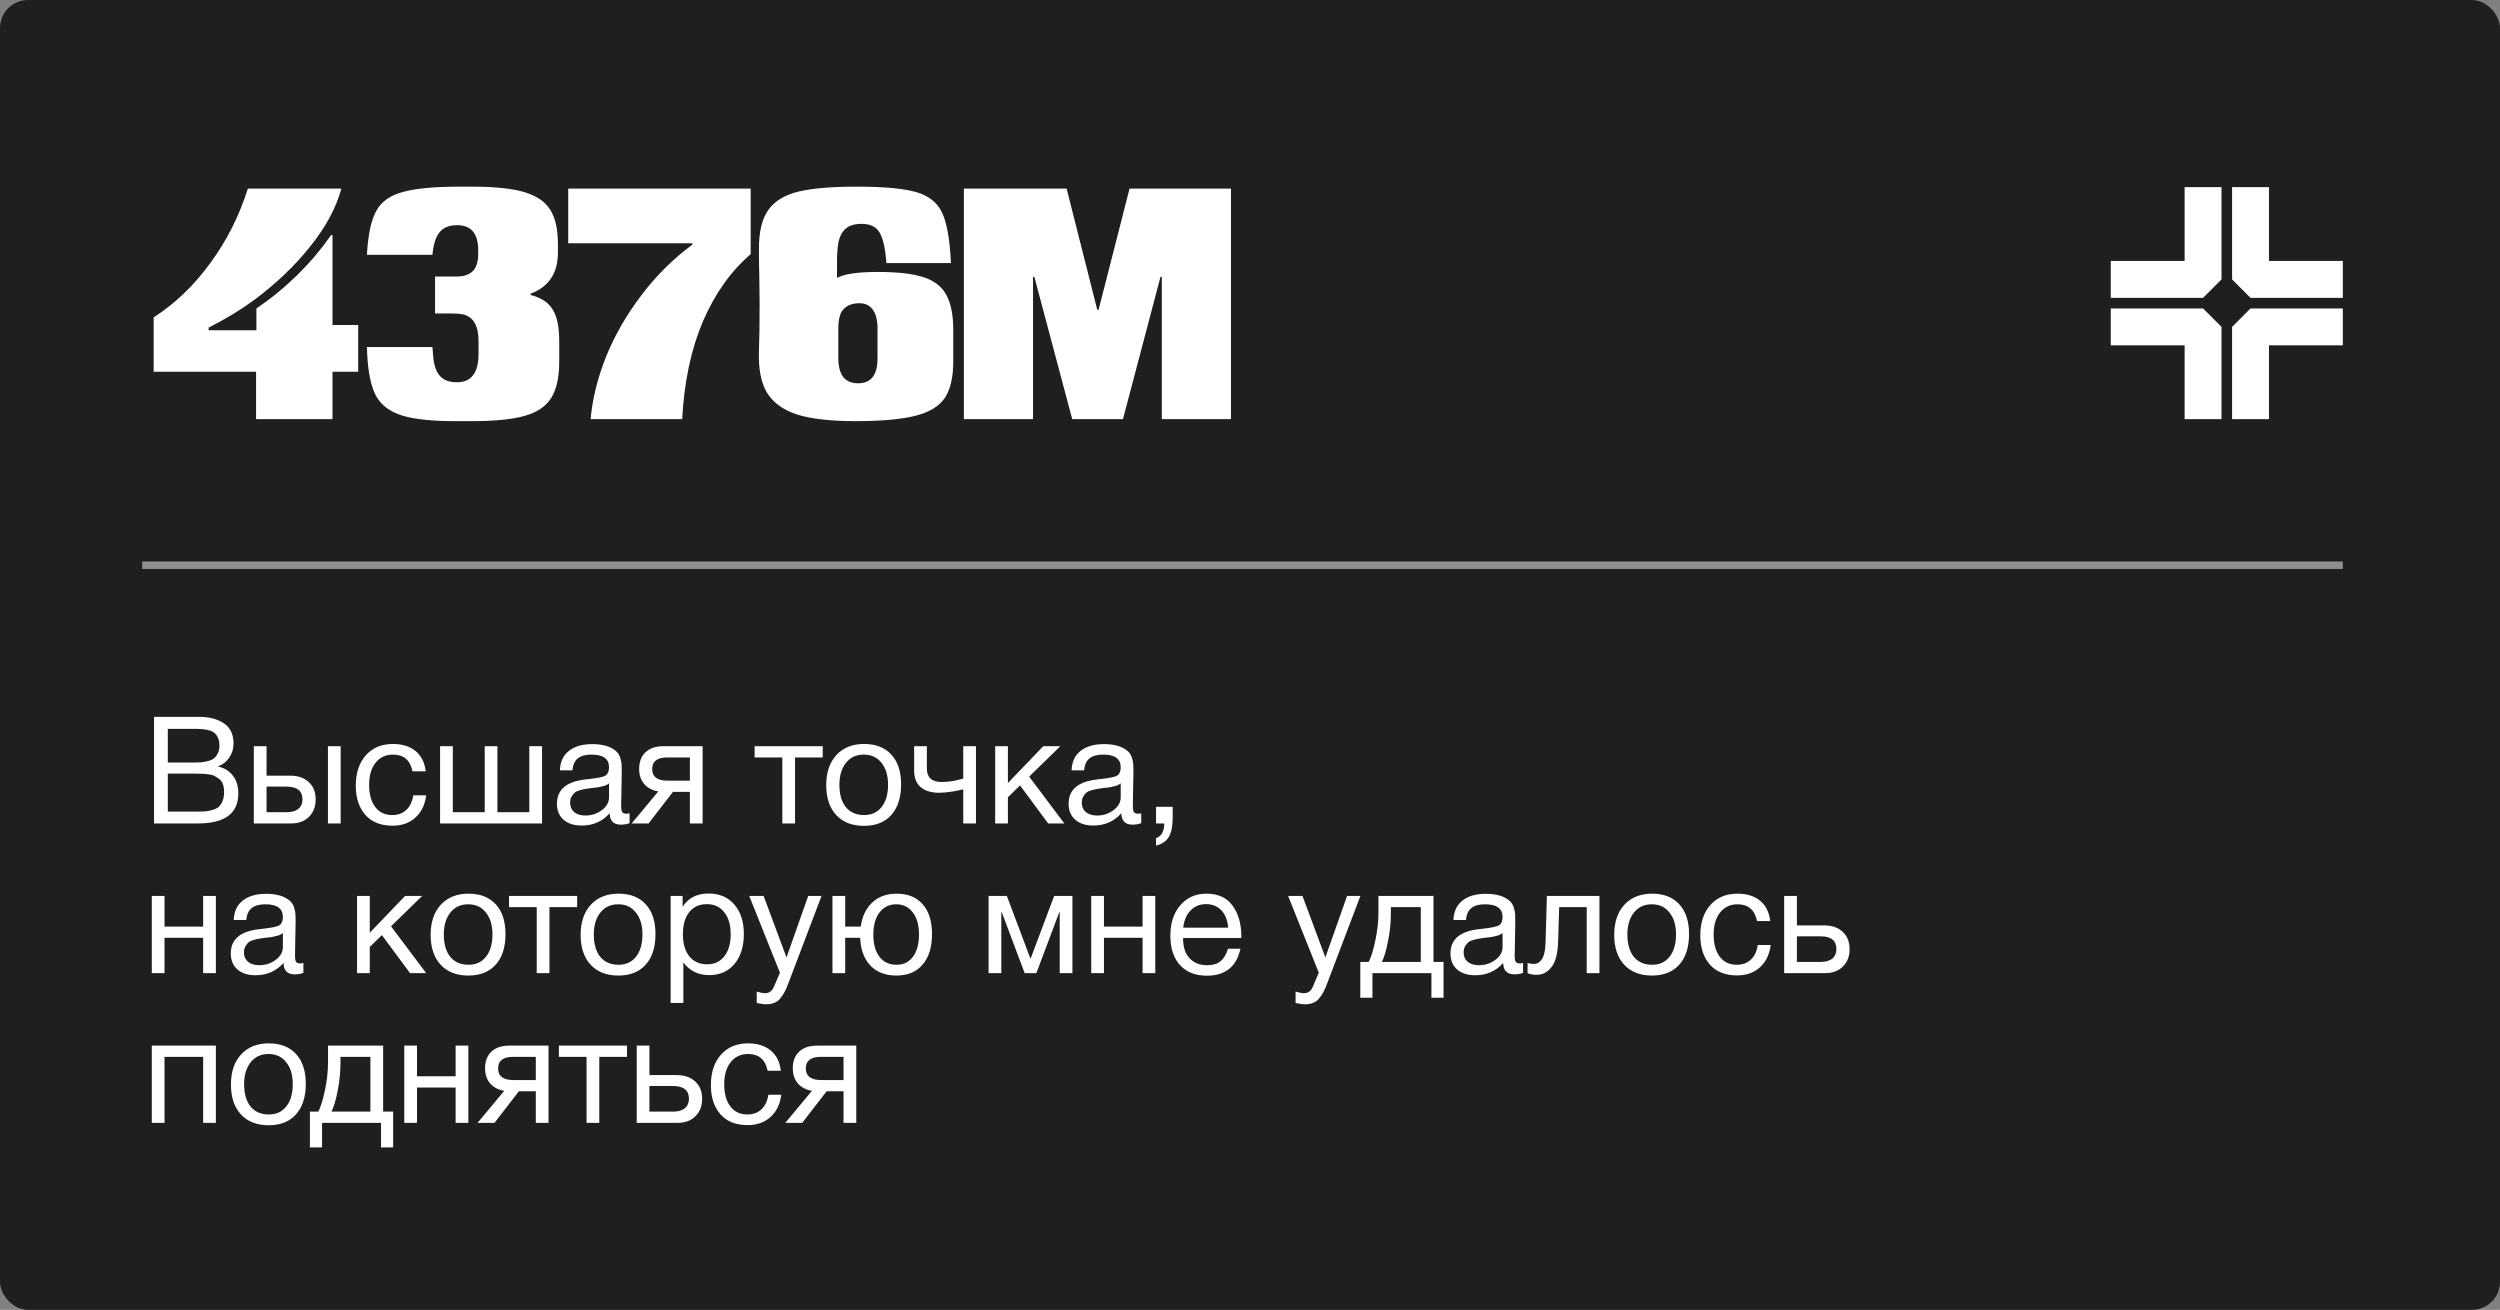
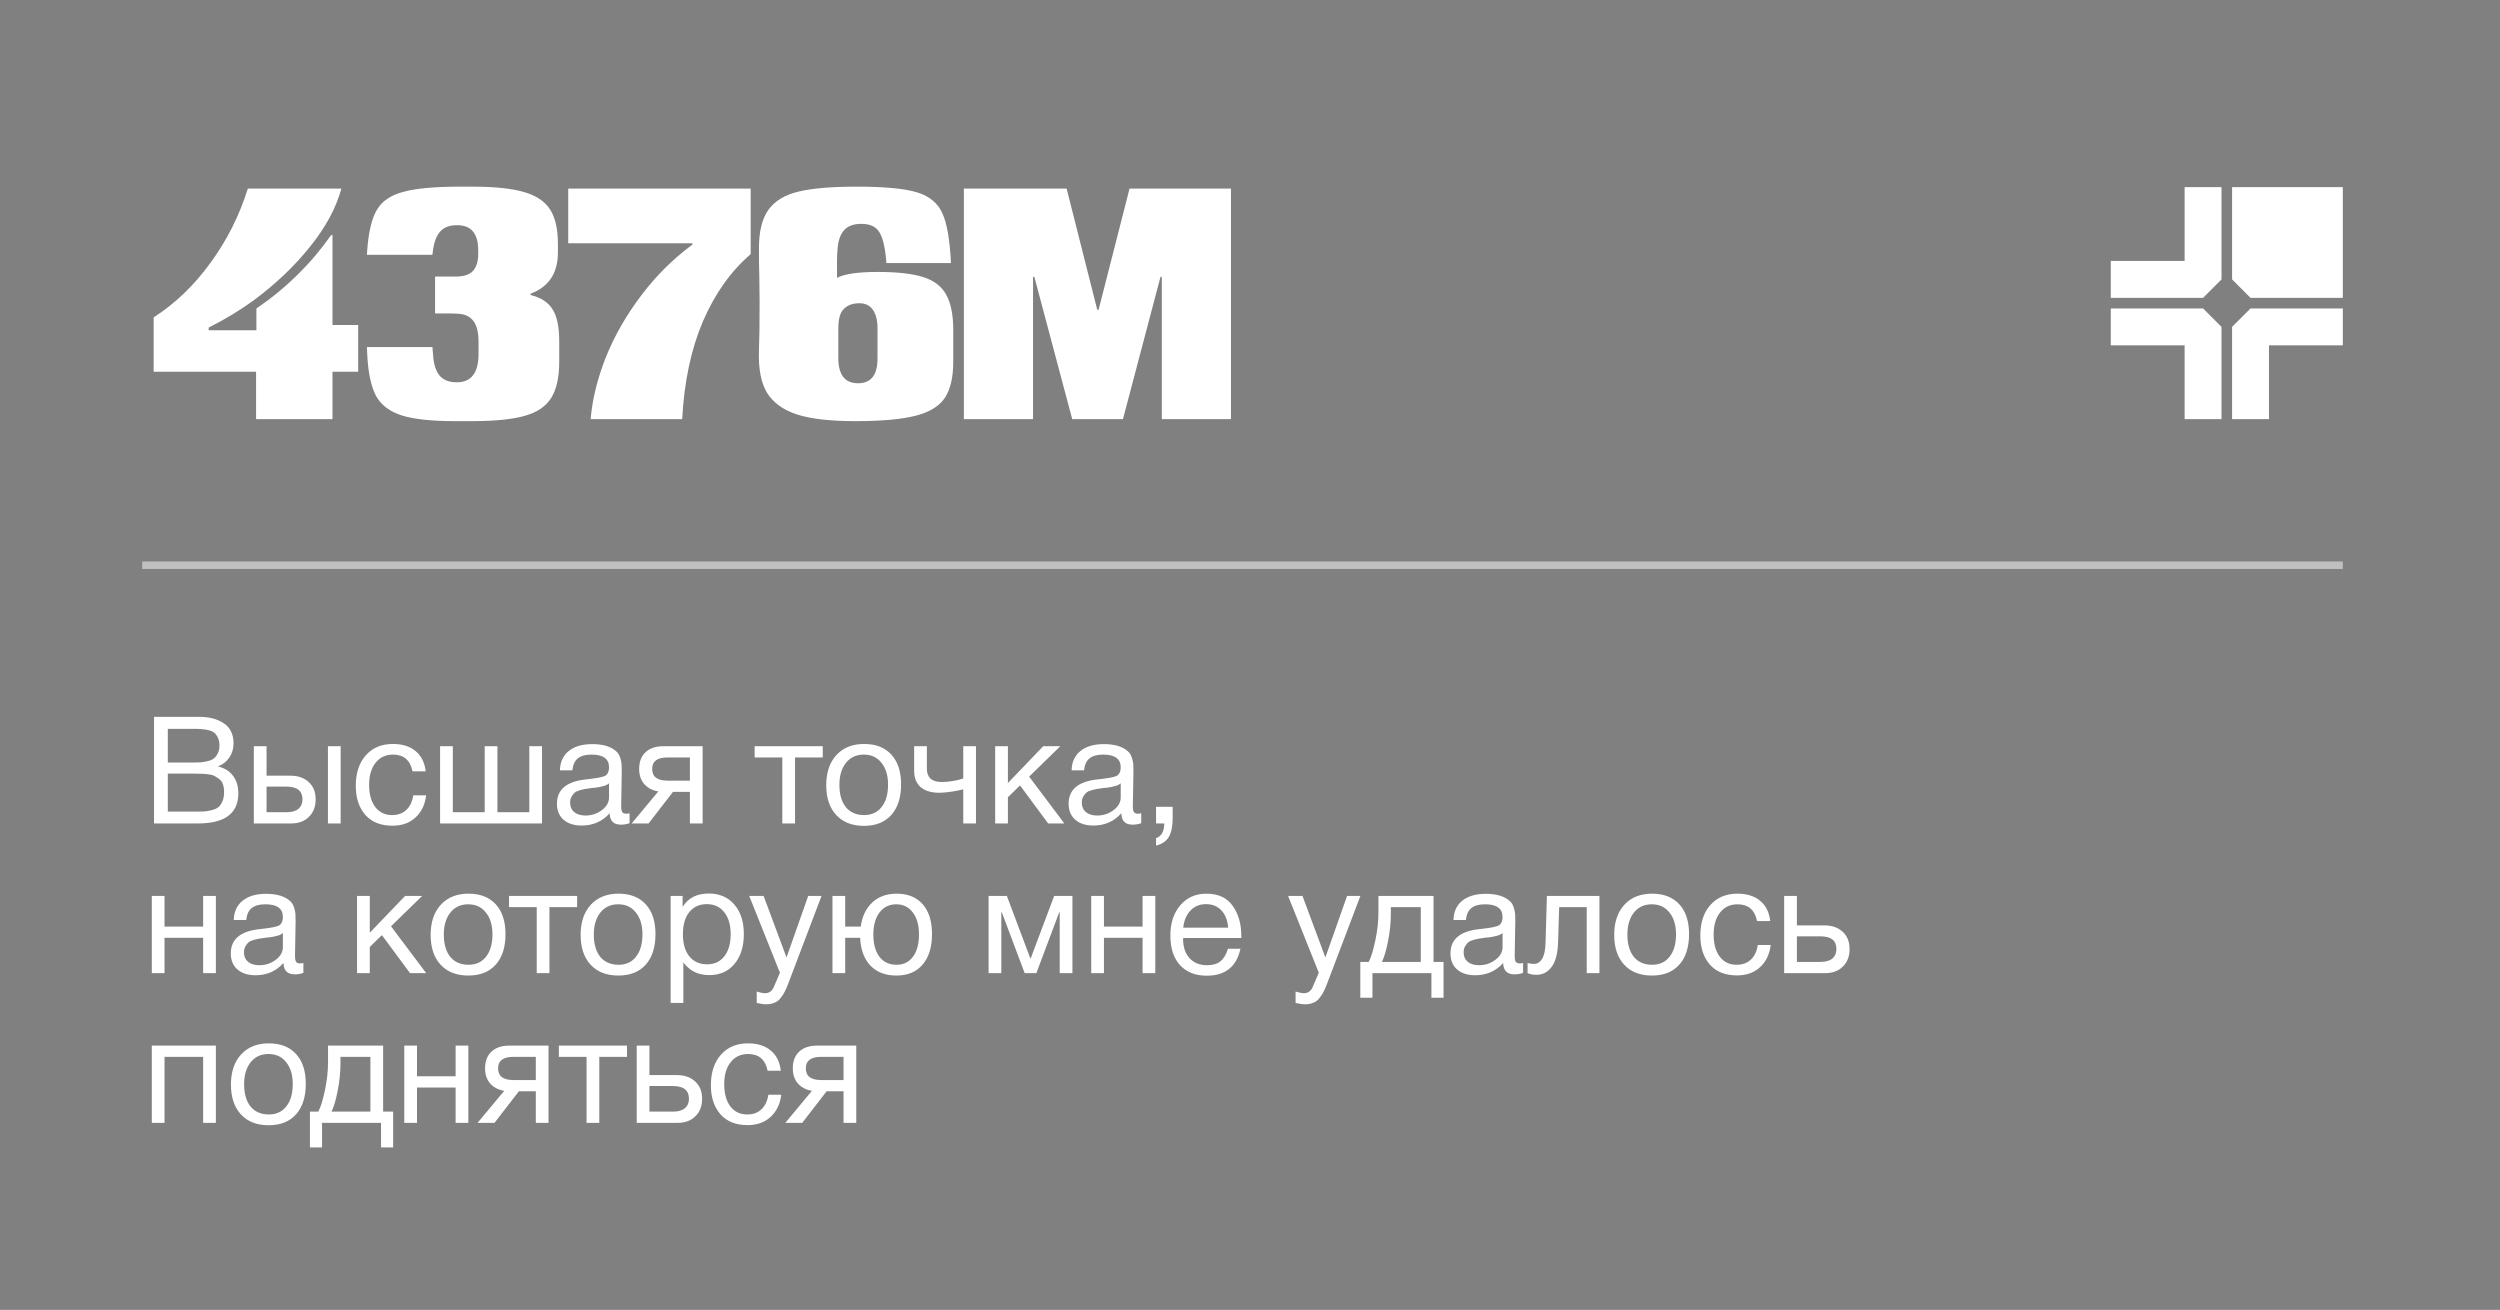
<svg xmlns="http://www.w3.org/2000/svg" viewBox="0 0 334 175" fill="none">
  <rect x="0" y="0" width="334" height="175" fill="#808080" stroke="none" />
-   <rect width="334" height="175" rx="3.75" fill="#1F1F1F" />
  <path d="M20.58 95.773H26.66C27.967 95.773 29.047 96.06 29.9 96.633C30.767 97.207 31.2 98.107 31.2 99.334C31.2 100.04 31.007 100.674 30.62 101.234C30.247 101.78 29.74 102.167 29.1 102.394C29.98 102.594 30.653 103.007 31.12 103.633C31.6 104.26 31.84 105.047 31.84 105.993C31.84 108.674 30.04 110.013 26.44 110.013H20.58V95.773ZM22.42 97.374V101.874H25.8C26.187 101.874 26.513 101.867 26.78 101.853C27.06 101.827 27.373 101.773 27.72 101.694C28.067 101.614 28.34 101.5 28.54 101.353C28.753 101.194 28.933 100.967 29.08 100.674C29.24 100.38 29.32 100.027 29.32 99.614C29.32 99.2 29.253 98.853 29.12 98.573C28.987 98.28 28.827 98.06 28.64 97.913C28.453 97.754 28.193 97.633 27.86 97.553C27.54 97.474 27.247 97.427 26.98 97.413C26.727 97.387 26.393 97.374 25.98 97.374H22.42ZM22.42 103.353V108.433H26.18C26.647 108.433 27.027 108.427 27.32 108.413C27.613 108.387 27.94 108.327 28.3 108.234C28.673 108.14 28.967 108.007 29.18 107.834C29.393 107.647 29.573 107.387 29.72 107.053C29.867 106.707 29.94 106.293 29.94 105.814C29.94 105.413 29.887 105.067 29.78 104.773C29.687 104.48 29.52 104.247 29.28 104.073C29.053 103.9 28.833 103.76 28.62 103.653C28.42 103.547 28.127 103.474 27.74 103.433C27.353 103.394 27.053 103.374 26.84 103.374C26.627 103.36 26.3 103.353 25.86 103.353H22.42ZM43.812 99.694H45.511V110.013H43.812V99.694ZM41.252 104.493C41.865 105.053 42.172 105.82 42.172 106.793C42.172 107.767 41.871 108.547 41.272 109.133C40.685 109.72 39.892 110.013 38.892 110.013H33.911V99.694H35.611V103.633H38.812C39.825 103.633 40.638 103.92 41.252 104.493ZM38.272 105.094H35.611V108.513H38.272C38.965 108.513 39.492 108.367 39.852 108.073C40.225 107.767 40.411 107.34 40.411 106.793C40.411 105.66 39.698 105.094 38.272 105.094ZM56.934 106.254C56.787 107.493 56.313 108.48 55.514 109.213C54.727 109.947 53.7 110.314 52.434 110.314C50.873 110.314 49.667 109.834 48.813 108.874C47.96 107.9 47.533 106.607 47.533 104.993C47.533 103.273 47.98 101.913 48.873 100.913C49.767 99.9 50.974 99.394 52.493 99.394C53.76 99.394 54.773 99.713 55.533 100.353C56.294 100.98 56.74 101.88 56.873 103.053H55.114C54.807 101.56 53.94 100.814 52.514 100.814C51.527 100.814 50.747 101.18 50.173 101.913C49.6 102.633 49.313 103.614 49.313 104.853C49.313 106.107 49.587 107.094 50.133 107.814C50.68 108.534 51.434 108.894 52.394 108.894C53.167 108.894 53.794 108.667 54.273 108.213C54.767 107.76 55.08 107.107 55.214 106.254H56.934ZM58.796 110.013V99.694H60.496V108.513H64.756V99.694H66.456V108.513H70.716V99.694H72.416V110.013H58.796ZM84.108 108.653V109.974C83.761 110.107 83.374 110.174 82.948 110.174C81.974 110.174 81.474 109.667 81.448 108.653C80.474 109.747 79.228 110.293 77.707 110.293C76.694 110.293 75.888 110.034 75.287 109.513C74.701 108.993 74.407 108.28 74.407 107.374C74.407 105.534 75.627 104.46 78.067 104.153C78.228 104.127 78.461 104.1 78.767 104.073C79.927 103.94 80.641 103.787 80.907 103.614C81.214 103.4 81.368 103.034 81.368 102.513C81.368 101.38 80.588 100.814 79.028 100.814C78.228 100.814 77.621 100.98 77.207 101.314C76.794 101.633 76.547 102.167 76.468 102.913H74.808C74.834 101.807 75.228 100.947 75.987 100.334C76.748 99.72 77.794 99.413 79.127 99.413C80.581 99.413 81.661 99.747 82.368 100.413C82.594 100.627 82.761 100.907 82.868 101.254C82.974 101.6 83.034 101.887 83.047 102.114C83.061 102.327 83.067 102.653 83.067 103.094C83.067 103.6 83.054 104.367 83.028 105.394C83.001 106.42 82.987 107.187 82.987 107.694C82.987 108.067 83.034 108.334 83.127 108.493C83.234 108.64 83.421 108.713 83.688 108.713C83.794 108.713 83.934 108.694 84.108 108.653ZM81.368 104.653C81.248 104.747 81.121 104.827 80.987 104.894C80.854 104.96 80.681 105.013 80.468 105.053C80.267 105.094 80.127 105.127 80.047 105.153C79.981 105.167 79.808 105.194 79.528 105.234C79.248 105.26 79.101 105.273 79.088 105.273C78.674 105.327 78.401 105.367 78.267 105.394C78.147 105.407 77.907 105.46 77.547 105.553C77.201 105.647 76.954 105.754 76.808 105.874C76.661 105.993 76.514 106.174 76.368 106.413C76.234 106.64 76.168 106.913 76.168 107.234C76.168 107.767 76.347 108.187 76.707 108.493C77.081 108.8 77.588 108.954 78.228 108.954C79.041 108.954 79.767 108.713 80.407 108.234C81.047 107.754 81.368 107.187 81.368 106.534V104.653ZM93.87 110.013H92.17V105.793H89.91L86.65 110.013H84.39L87.95 105.734C87.19 105.614 86.57 105.293 86.09 104.773C85.623 104.24 85.39 103.56 85.39 102.734C85.39 101.773 85.676 101.027 86.25 100.493C86.823 99.96 87.616 99.694 88.63 99.694H93.87V110.013ZM92.17 101.194H89.17C87.81 101.194 87.13 101.707 87.13 102.734C87.13 103.773 87.81 104.293 89.17 104.293H92.17V101.194ZM109.918 101.194H106.218V110.013H104.518V101.194H100.818V99.694H109.918V101.194ZM111.745 100.874C112.651 99.887 113.885 99.394 115.445 99.394C117.004 99.394 118.218 99.867 119.085 100.814C119.951 101.76 120.385 103.087 120.385 104.793C120.385 106.54 119.951 107.9 119.085 108.874C118.218 109.847 116.998 110.334 115.424 110.334C113.851 110.334 112.618 109.853 111.725 108.894C110.831 107.933 110.385 106.6 110.385 104.894C110.385 103.2 110.838 101.86 111.745 100.874ZM117.764 101.913C117.191 101.18 116.404 100.814 115.404 100.814C114.404 100.814 113.611 101.18 113.025 101.913C112.438 102.647 112.144 103.627 112.144 104.853C112.144 106.12 112.431 107.114 113.004 107.834C113.591 108.54 114.404 108.894 115.445 108.894C116.445 108.894 117.225 108.534 117.784 107.814C118.358 107.094 118.644 106.1 118.644 104.834C118.644 103.607 118.351 102.633 117.764 101.913ZM130.389 110.013H128.689V105.454C128.409 105.534 127.915 105.633 127.209 105.754C126.516 105.86 125.942 105.913 125.489 105.913C124.436 105.913 123.609 105.667 123.009 105.174C122.422 104.667 122.129 103.927 122.129 102.954V99.694H123.829V102.674C123.829 103.874 124.489 104.474 125.809 104.474C126.755 104.474 127.716 104.32 128.689 104.013V99.694H130.389V110.013ZM142.196 110.013H140.036L136.276 104.933L134.656 106.513V110.013H132.956V99.694H134.656V104.614L139.376 99.694H141.656L137.496 103.754L142.196 110.013ZM152.467 108.653V109.974C152.12 110.107 151.733 110.174 151.307 110.174C150.333 110.174 149.833 109.667 149.807 108.653C148.833 109.747 147.587 110.293 146.067 110.293C145.054 110.293 144.247 110.034 143.647 109.513C143.06 108.993 142.767 108.28 142.767 107.374C142.767 105.534 143.987 104.46 146.427 104.153C146.587 104.127 146.82 104.1 147.127 104.073C148.287 103.94 149 103.787 149.267 103.614C149.573 103.4 149.727 103.034 149.727 102.513C149.727 101.38 148.947 100.814 147.387 100.814C146.587 100.814 145.98 100.98 145.567 101.314C145.154 101.633 144.907 102.167 144.827 102.913H143.167C143.194 101.807 143.587 100.947 144.347 100.334C145.107 99.72 146.154 99.413 147.487 99.413C148.94 99.413 150.02 99.747 150.727 100.413C150.953 100.627 151.12 100.907 151.227 101.254C151.333 101.6 151.393 101.887 151.407 102.114C151.42 102.327 151.427 102.653 151.427 103.094C151.427 103.6 151.413 104.367 151.387 105.394C151.36 106.42 151.347 107.187 151.347 107.694C151.347 108.067 151.393 108.334 151.487 108.493C151.594 108.64 151.78 108.713 152.047 108.713C152.154 108.713 152.293 108.694 152.467 108.653ZM149.727 104.653C149.607 104.747 149.48 104.827 149.347 104.894C149.214 104.96 149.04 105.013 148.827 105.053C148.627 105.094 148.487 105.127 148.407 105.153C148.34 105.167 148.167 105.194 147.887 105.234C147.607 105.26 147.46 105.273 147.447 105.273C147.034 105.327 146.76 105.367 146.627 105.394C146.507 105.407 146.267 105.46 145.907 105.553C145.56 105.647 145.314 105.754 145.167 105.874C145.02 105.993 144.874 106.174 144.727 106.413C144.594 106.64 144.527 106.913 144.527 107.234C144.527 107.767 144.707 108.187 145.067 108.493C145.44 108.8 145.947 108.954 146.587 108.954C147.4 108.954 148.127 108.713 148.767 108.234C149.407 107.754 149.727 107.187 149.727 106.534V104.653ZM156.669 107.793V109.153C156.669 109.66 156.643 110.087 156.589 110.433C156.549 110.793 156.456 111.153 156.309 111.513C156.162 111.874 155.936 112.174 155.629 112.413C155.322 112.667 154.929 112.853 154.449 112.974V111.974C155.169 111.734 155.536 111.08 155.549 110.013H154.449V107.793H156.669ZM21.98 130.013H20.28V119.694H21.98V123.793H27.14V119.694H28.84V130.013H27.14V125.293H21.98V130.013ZM40.533 128.654V129.974C40.187 130.107 39.8 130.173 39.373 130.173C38.4 130.173 37.9 129.667 37.873 128.654C36.9 129.747 35.653 130.293 34.133 130.293C33.12 130.293 32.313 130.034 31.713 129.513C31.127 128.994 30.833 128.28 30.833 127.374C30.833 125.534 32.053 124.46 34.493 124.153C34.653 124.127 34.886 124.1 35.193 124.073C36.353 123.94 37.066 123.787 37.333 123.614C37.64 123.4 37.793 123.034 37.793 122.513C37.793 121.38 37.013 120.814 35.453 120.814C34.653 120.814 34.047 120.98 33.633 121.314C33.22 121.633 32.973 122.167 32.893 122.913H31.233C31.26 121.807 31.653 120.947 32.413 120.334C33.173 119.72 34.22 119.413 35.553 119.413C37.007 119.413 38.087 119.747 38.793 120.413C39.02 120.627 39.187 120.907 39.293 121.254C39.4 121.6 39.46 121.887 39.473 122.114C39.486 122.327 39.493 122.653 39.493 123.094C39.493 123.6 39.48 124.367 39.453 125.394C39.426 126.42 39.413 127.187 39.413 127.694C39.413 128.067 39.46 128.333 39.553 128.494C39.66 128.64 39.846 128.714 40.113 128.714C40.22 128.714 40.36 128.694 40.533 128.654ZM37.793 124.653C37.673 124.747 37.547 124.827 37.413 124.894C37.28 124.96 37.106 125.013 36.893 125.053C36.693 125.094 36.553 125.127 36.473 125.153C36.407 125.167 36.233 125.194 35.953 125.234C35.673 125.26 35.526 125.273 35.513 125.273C35.1 125.327 34.827 125.367 34.693 125.394C34.573 125.407 34.333 125.46 33.973 125.553C33.627 125.647 33.38 125.754 33.233 125.874C33.087 125.993 32.94 126.174 32.793 126.413C32.66 126.64 32.593 126.913 32.593 127.234C32.593 127.767 32.773 128.187 33.133 128.494C33.507 128.8 34.013 128.953 34.653 128.953C35.467 128.953 36.193 128.714 36.833 128.233C37.473 127.754 37.793 127.187 37.793 126.534V124.653ZM56.942 130.013H54.782L51.022 124.933L49.402 126.513V130.013H47.702V119.694H49.402V124.614L54.122 119.694H56.402L52.242 123.754L56.942 130.013ZM58.893 120.874C59.8 119.887 61.033 119.394 62.593 119.394C64.153 119.394 65.366 119.867 66.233 120.814C67.1 121.76 67.533 123.087 67.533 124.793C67.533 126.54 67.1 127.9 66.233 128.874C65.366 129.847 64.146 130.333 62.573 130.333C61 130.333 59.766 129.853 58.873 128.893C57.98 127.933 57.533 126.6 57.533 124.894C57.533 123.2 57.986 121.86 58.893 120.874ZM64.913 121.913C64.34 121.18 63.553 120.814 62.553 120.814C61.553 120.814 60.76 121.18 60.173 121.913C59.586 122.647 59.293 123.627 59.293 124.853C59.293 126.12 59.58 127.114 60.153 127.834C60.74 128.54 61.553 128.893 62.593 128.893C63.593 128.893 64.373 128.534 64.933 127.814C65.506 127.094 65.793 126.1 65.793 124.834C65.793 123.607 65.5 122.633 64.913 121.913ZM77.106 121.194H73.406V130.013H71.706V121.194H68.006V119.694H77.106V121.194ZM78.932 120.874C79.839 119.887 81.072 119.394 82.632 119.394C84.192 119.394 85.405 119.867 86.272 120.814C87.139 121.76 87.572 123.087 87.572 124.793C87.572 126.54 87.139 127.9 86.272 128.874C85.405 129.847 84.185 130.333 82.612 130.333C81.039 130.333 79.805 129.853 78.912 128.893C78.019 127.933 77.572 126.6 77.572 124.894C77.572 123.2 78.025 121.86 78.932 120.874ZM84.952 121.913C84.379 121.18 83.592 120.814 82.592 120.814C81.592 120.814 80.799 121.18 80.212 121.913C79.625 122.647 79.332 123.627 79.332 124.853C79.332 126.12 79.619 127.114 80.192 127.834C80.779 128.54 81.592 128.893 82.632 128.893C83.632 128.893 84.412 128.534 84.972 127.814C85.545 127.094 85.832 126.1 85.832 124.834C85.832 123.607 85.539 122.633 84.952 121.913ZM91.197 119.694V121.153C91.943 119.967 93.103 119.374 94.677 119.374C96.117 119.374 97.257 119.86 98.097 120.834C98.95 121.807 99.376 123.127 99.376 124.793C99.376 126.46 98.957 127.793 98.117 128.793C97.29 129.78 96.17 130.274 94.757 130.274C93.276 130.274 92.123 129.707 91.296 128.573V133.994H89.597V119.694H91.197ZM94.416 120.793C93.43 120.793 92.65 121.153 92.076 121.874C91.516 122.58 91.237 123.56 91.237 124.814C91.237 126.067 91.523 127.053 92.097 127.773C92.683 128.48 93.477 128.833 94.477 128.833C95.45 128.833 96.216 128.474 96.776 127.754C97.337 127.034 97.617 126.053 97.617 124.814C97.617 123.56 97.33 122.58 96.757 121.874C96.197 121.153 95.416 120.793 94.416 120.793ZM109.757 119.694L105.338 131.333C105.164 131.8 105.011 132.16 104.877 132.413C104.757 132.68 104.578 132.967 104.338 133.274C104.111 133.594 103.831 133.82 103.498 133.953C103.177 134.1 102.797 134.173 102.358 134.173C102.024 134.173 101.604 134.113 101.097 133.994V132.474C101.591 132.62 101.957 132.694 102.198 132.694C102.757 132.694 103.157 132.407 103.397 131.833L104.198 129.953L100.097 119.694H102.017L105.078 127.913L107.978 119.694H109.757ZM119.778 119.394C121.284 119.394 122.451 119.867 123.278 120.814C124.104 121.76 124.517 123.087 124.517 124.793C124.517 126.54 124.097 127.9 123.257 128.874C122.431 129.847 121.264 130.333 119.757 130.333C118.304 130.333 117.151 129.893 116.297 129.013C115.444 128.12 114.984 126.88 114.918 125.293H112.918V130.013H111.218V119.694H112.918V123.793H114.998C115.184 122.42 115.698 121.347 116.537 120.573C117.377 119.787 118.457 119.394 119.778 119.394ZM121.957 121.913C121.411 121.18 120.671 120.814 119.737 120.814C118.804 120.814 118.058 121.18 117.498 121.913C116.951 122.647 116.677 123.627 116.677 124.853C116.677 126.12 116.951 127.114 117.498 127.834C118.044 128.54 118.804 128.893 119.778 128.893C120.711 128.893 121.444 128.534 121.978 127.814C122.511 127.094 122.778 126.1 122.778 124.834C122.778 123.607 122.504 122.633 121.957 121.913ZM143.276 130.013H141.577V121.874H141.517L138.457 130.013H136.897L133.837 121.874H133.776V130.013H132.077V119.694H134.517L137.656 128.054H137.696L140.837 119.694H143.276V130.013ZM147.488 130.013H145.788V119.694H147.488V123.793H152.648V119.694H154.348V130.013H152.648V125.293H147.488V130.013ZM165.721 126.754C165.201 129.154 163.701 130.353 161.221 130.353C159.701 130.353 158.508 129.88 157.641 128.934C156.788 127.987 156.361 126.674 156.361 124.993C156.361 123.327 156.801 121.98 157.681 120.954C158.575 119.913 159.734 119.394 161.161 119.394C162.748 119.394 163.921 119.933 164.681 121.013C165.454 122.08 165.841 123.433 165.841 125.073V125.314H158.081L158.061 125.433C158.061 126.527 158.348 127.387 158.921 128.013C159.494 128.64 160.281 128.953 161.281 128.953C162.028 128.953 162.614 128.78 163.041 128.434C163.481 128.087 163.821 127.527 164.061 126.754H165.721ZM164.081 123.933C164.001 122.947 163.701 122.18 163.181 121.633C162.661 121.073 161.975 120.793 161.121 120.793C160.294 120.793 159.608 121.073 159.061 121.633C158.514 122.194 158.188 122.96 158.081 123.933H164.081ZM181.75 119.694L177.33 131.333C177.156 131.8 177.003 132.16 176.87 132.413C176.75 132.68 176.57 132.967 176.33 133.274C176.103 133.594 175.823 133.82 175.49 133.953C175.17 134.1 174.79 134.173 174.35 134.173C174.016 134.173 173.596 134.113 173.09 133.994V132.474C173.583 132.62 173.95 132.694 174.19 132.694C174.75 132.694 175.15 132.407 175.39 131.833L176.19 129.953L172.09 119.694H174.01L177.07 127.913L179.97 119.694H181.75ZM192.858 133.293H191.238V130.013H183.358V133.293H181.738V128.513H182.858C183.178 127.9 183.471 126.954 183.738 125.674C184.018 124.38 184.158 123.12 184.158 121.894V119.694H191.518V128.513H192.858V133.293ZM189.818 128.513V121.194H185.818V122.053C185.818 123.267 185.691 124.5 185.438 125.754C185.198 126.993 184.925 127.913 184.618 128.513H189.818ZM203.482 128.654V129.974C203.136 130.107 202.749 130.173 202.322 130.173C201.349 130.173 200.849 129.667 200.822 128.654C199.849 129.747 198.602 130.293 197.083 130.293C196.069 130.293 195.262 130.034 194.662 129.513C194.076 128.994 193.782 128.28 193.782 127.374C193.782 125.534 195.002 124.46 197.442 124.153C197.602 124.127 197.836 124.1 198.143 124.073C199.303 123.94 200.016 123.787 200.282 123.614C200.589 123.4 200.743 123.034 200.743 122.513C200.743 121.38 199.963 120.814 198.403 120.814C197.602 120.814 196.996 120.98 196.583 121.314C196.169 121.633 195.923 122.167 195.843 122.913H194.183C194.209 121.807 194.602 120.947 195.363 120.334C196.123 119.72 197.169 119.413 198.502 119.413C199.956 119.413 201.036 119.747 201.743 120.413C201.969 120.627 202.136 120.907 202.243 121.254C202.349 121.6 202.409 121.887 202.423 122.114C202.436 122.327 202.442 122.653 202.442 123.094C202.442 123.6 202.429 124.367 202.403 125.394C202.376 126.42 202.363 127.187 202.363 127.694C202.363 128.067 202.409 128.333 202.502 128.494C202.609 128.64 202.796 128.714 203.062 128.714C203.169 128.714 203.309 128.694 203.482 128.654ZM200.743 124.653C200.623 124.747 200.496 124.827 200.363 124.894C200.229 124.96 200.056 125.013 199.843 125.053C199.643 125.094 199.502 125.127 199.423 125.153C199.356 125.167 199.183 125.194 198.903 125.234C198.623 125.26 198.476 125.273 198.463 125.273C198.049 125.327 197.776 125.367 197.643 125.394C197.523 125.407 197.282 125.46 196.923 125.553C196.576 125.647 196.329 125.754 196.183 125.874C196.036 125.993 195.889 126.174 195.743 126.413C195.609 126.64 195.542 126.913 195.542 127.234C195.542 127.767 195.722 128.187 196.083 128.494C196.456 128.8 196.963 128.953 197.602 128.953C198.416 128.953 199.143 128.714 199.782 128.233C200.423 127.754 200.743 127.187 200.743 126.534V124.653ZM213.685 119.694V130.013H211.985V121.194H208.305L208.165 125.754C208.125 127.327 207.838 128.467 207.305 129.173C206.771 129.88 206.105 130.233 205.305 130.233C204.811 130.233 204.405 130.16 204.085 130.013V128.633C204.258 128.727 204.558 128.774 204.985 128.774C205.385 128.774 205.725 128.56 206.005 128.133C206.298 127.694 206.458 126.96 206.485 125.933L206.665 119.694H213.685ZM217.018 120.874C217.925 119.887 219.158 119.394 220.718 119.394C222.278 119.394 223.491 119.867 224.358 120.814C225.225 121.76 225.658 123.087 225.658 124.793C225.658 126.54 225.225 127.9 224.358 128.874C223.491 129.847 222.271 130.333 220.698 130.333C219.125 130.333 217.891 129.853 216.998 128.893C216.105 127.933 215.658 126.6 215.658 124.894C215.658 123.2 216.111 121.86 217.018 120.874ZM223.038 121.913C222.465 121.18 221.678 120.814 220.678 120.814C219.678 120.814 218.885 121.18 218.298 121.913C217.711 122.647 217.418 123.627 217.418 124.853C217.418 126.12 217.705 127.114 218.278 127.834C218.865 128.54 219.678 128.893 220.718 128.893C221.718 128.893 222.498 128.534 223.058 127.814C223.631 127.094 223.918 126.1 223.918 124.834C223.918 123.607 223.625 122.633 223.038 121.913ZM236.562 126.254C236.416 127.493 235.942 128.48 235.142 129.214C234.356 129.947 233.329 130.314 232.062 130.314C230.502 130.314 229.296 129.833 228.442 128.874C227.589 127.9 227.162 126.607 227.162 124.993C227.162 123.273 227.609 121.913 228.502 120.913C229.396 119.9 230.602 119.394 232.122 119.394C233.389 119.394 234.402 119.713 235.162 120.353C235.922 120.98 236.369 121.88 236.502 123.053H234.742C234.436 121.56 233.569 120.814 232.142 120.814C231.156 120.814 230.376 121.18 229.802 121.913C229.229 122.633 228.942 123.614 228.942 124.853C228.942 126.107 229.216 127.094 229.762 127.814C230.309 128.534 231.062 128.893 232.022 128.893C232.796 128.893 233.422 128.667 233.902 128.214C234.396 127.76 234.709 127.107 234.842 126.254H236.562ZM246.185 124.493C246.798 125.053 247.105 125.82 247.105 126.793C247.105 127.767 246.804 128.547 246.204 129.133C245.618 129.72 244.825 130.013 243.825 130.013H238.364V119.694H240.065V123.633H243.744C244.758 123.633 245.571 123.92 246.185 124.493ZM243.204 125.094H240.065V128.513H243.204C243.898 128.513 244.424 128.367 244.785 128.073C245.158 127.767 245.345 127.34 245.345 126.793C245.345 125.66 244.631 125.094 243.204 125.094ZM21.98 150.013H20.28V139.694H28.84V150.013H27.14V141.194H21.98V150.013ZM32.213 140.874C33.12 139.887 34.353 139.393 35.913 139.393C37.473 139.393 38.687 139.867 39.553 140.814C40.42 141.76 40.853 143.087 40.853 144.793C40.853 146.54 40.42 147.9 39.553 148.874C38.687 149.847 37.467 150.333 35.893 150.333C34.32 150.333 33.087 149.853 32.193 148.893C31.3 147.934 30.853 146.6 30.853 144.893C30.853 143.2 31.306 141.86 32.213 140.874ZM38.233 141.913C37.66 141.18 36.873 140.814 35.873 140.814C34.873 140.814 34.08 141.18 33.493 141.913C32.907 142.647 32.613 143.627 32.613 144.853C32.613 146.12 32.9 147.113 33.473 147.833C34.06 148.54 34.873 148.893 35.913 148.893C36.913 148.893 37.693 148.534 38.253 147.814C38.827 147.094 39.113 146.1 39.113 144.833C39.113 143.607 38.82 142.633 38.233 141.913ZM52.526 153.293H50.906V150.013H43.026V153.293H41.406V148.513H42.526C42.846 147.9 43.139 146.953 43.406 145.673C43.686 144.38 43.826 143.12 43.826 141.893V139.694H51.186V148.513H52.526V153.293ZM49.486 148.513V141.194H45.486V142.054C45.486 143.267 45.359 144.5 45.106 145.754C44.866 146.994 44.593 147.913 44.286 148.513H49.486ZM55.711 150.013H54.011V139.694H55.711V143.793H60.87V139.694H62.571V150.013H60.87V145.293H55.711V150.013ZM73.284 150.013H71.584V145.793H69.324L66.064 150.013H63.804L67.364 145.733C66.604 145.613 65.984 145.293 65.504 144.774C65.037 144.24 64.804 143.56 64.804 142.733C64.804 141.774 65.091 141.027 65.664 140.494C66.237 139.96 67.031 139.694 68.044 139.694H73.284V150.013ZM71.584 141.194H68.584C67.224 141.194 66.544 141.707 66.544 142.733C66.544 143.774 67.224 144.293 68.584 144.293H71.584V141.194ZM83.766 141.194H80.066V150.013H78.366V141.194H74.666V139.694H83.766V141.194ZM92.884 144.494C93.497 145.054 93.804 145.82 93.804 146.793C93.804 147.767 93.504 148.547 92.904 149.133C92.317 149.72 91.524 150.013 90.524 150.013H85.064V139.694H86.764V143.633H90.444C91.457 143.633 92.27 143.92 92.884 144.494ZM89.904 145.094H86.764V148.513H89.904C90.597 148.513 91.124 148.367 91.484 148.073C91.857 147.767 92.044 147.34 92.044 146.793C92.044 145.66 91.331 145.094 89.904 145.094ZM104.375 146.254C104.228 147.494 103.755 148.48 102.955 149.214C102.168 149.947 101.141 150.314 99.875 150.314C98.315 150.314 97.108 149.833 96.255 148.874C95.401 147.9 94.975 146.607 94.975 144.994C94.975 143.274 95.421 141.913 96.315 140.913C97.208 139.9 98.415 139.393 99.935 139.393C101.201 139.393 102.215 139.714 102.975 140.353C103.735 140.98 104.181 141.88 104.315 143.054H102.555C102.248 141.56 101.382 140.814 99.955 140.814C98.968 140.814 98.188 141.18 97.615 141.913C97.041 142.633 96.755 143.613 96.755 144.853C96.755 146.107 97.028 147.094 97.575 147.814C98.121 148.534 98.875 148.893 99.835 148.893C100.608 148.893 101.235 148.667 101.715 148.214C102.208 147.76 102.522 147.107 102.655 146.254H104.375ZM114.397 150.013H112.697V145.793H110.437L107.177 150.013H104.917L108.477 145.733C107.717 145.613 107.097 145.293 106.617 144.774C106.15 144.24 105.917 143.56 105.917 142.733C105.917 141.774 106.204 141.027 106.777 140.494C107.35 139.96 108.144 139.694 109.157 139.694H114.397V150.013ZM112.697 141.194H109.697C108.337 141.194 107.657 141.707 107.657 142.733C107.657 143.774 108.337 144.293 109.697 144.293H112.697V141.194Z" fill="white" />
  <path d="M34.212 56V49.664H20.528V42.404C23.403 40.556 25.925 38.136 28.096 35.144C30.296 32.152 31.968 28.837 33.112 25.2H45.608C44.904 27.781 43.511 30.363 41.428 32.944C39.375 35.525 36.867 37.916 33.904 40.116C32.144 41.407 30.135 42.624 27.876 43.768V44.12H34.256V41.216C38.216 38.517 41.545 35.247 44.244 31.404H44.42V43.416H47.852V49.664H44.42V56H34.212ZM60.809 56.264C57.7 56.264 55.339 56.015 53.725 55.516C52.112 55.017 50.953 54.152 50.249 52.92C49.575 51.659 49.179 49.796 49.061 47.332L49.017 46.364H57.773L57.861 47.464C57.949 48.696 58.243 49.605 58.741 50.192C59.24 50.779 60.003 51.072 61.029 51.072C61.997 51.072 62.716 50.764 63.185 50.148C63.684 49.532 63.933 48.579 63.933 47.288V45.572C63.933 43.519 63.244 42.331 61.865 42.008C61.455 41.92 60.883 41.876 60.149 41.876H58.125V36.948H60.897C61.924 36.948 62.672 36.713 63.141 36.244C63.64 35.745 63.889 34.968 63.889 33.912V33.428C63.889 31.199 62.951 30.084 61.073 30.084C60.047 30.084 59.284 30.377 58.785 30.964C58.287 31.521 57.964 32.416 57.817 33.648L57.773 34.044H49.017L49.061 33.428C49.237 30.993 49.663 29.204 50.337 28.06C51.012 26.887 52.185 26.08 53.857 25.64C55.529 25.171 58.081 24.936 61.513 24.936H63.053C66.016 24.936 68.319 25.171 69.961 25.64C71.604 26.109 72.777 26.887 73.481 27.972C74.185 29.057 74.537 30.597 74.537 32.592V33.736C74.537 36.493 73.32 38.327 70.885 39.236V39.412C72.293 39.764 73.276 40.409 73.833 41.348C74.42 42.257 74.713 43.68 74.713 45.616V48.3C74.713 50.383 74.361 51.996 73.657 53.14C72.953 54.284 71.765 55.091 70.093 55.56C68.451 56.029 66.104 56.264 63.053 56.264H60.809ZM78.907 56C79.141 53.301 79.831 50.515 80.975 47.64C82.148 44.765 83.718 42.037 85.683 39.456C87.648 36.845 89.921 34.587 92.503 32.68V32.504H75.915V25.2H100.291V33.956C97.651 36.215 95.524 39.207 93.911 42.932C92.327 46.657 91.403 51.013 91.139 56H78.907ZM114.244 56.264C110.959 56.264 108.377 55.971 106.5 55.384C104.623 54.768 103.273 53.785 102.452 52.436C101.66 51.087 101.308 49.224 101.396 46.848C101.455 45.352 101.484 43.181 101.484 40.336L101.44 36.684C101.411 35.892 101.396 34.719 101.396 33.164C101.396 30.905 101.822 29.189 102.672 28.016C103.523 26.843 104.858 26.036 106.676 25.596C108.524 25.156 111.106 24.936 114.42 24.936C118.116 24.936 120.8 25.185 122.472 25.684C124.144 26.183 125.288 27.121 125.904 28.5C126.52 29.849 126.901 32.064 127.048 35.144H118.424C118.278 33.179 117.969 31.815 117.5 31.052C117.06 30.289 116.254 29.908 115.08 29.908C114.2 29.908 113.511 30.113 113.012 30.524C112.513 30.935 112.176 31.58 112 32.46C111.883 33.164 111.824 34 111.824 34.968V37.124C112.822 36.596 114.64 36.332 117.28 36.332C119.92 36.332 121.959 36.567 123.396 37.036C124.834 37.505 125.846 38.297 126.432 39.412C127.048 40.527 127.356 42.096 127.356 44.12V48.3C127.356 50.412 126.975 52.04 126.212 53.184C125.45 54.299 124.129 55.091 122.252 55.56C120.404 56.029 117.735 56.264 114.244 56.264ZM114.64 51.204C116.371 51.204 117.236 50.104 117.236 47.904V43.856C117.236 42.8 117.031 41.979 116.62 41.392C116.21 40.805 115.608 40.512 114.816 40.512C113.936 40.512 113.247 40.761 112.748 41.26C112.249 41.729 112 42.595 112 43.856V47.904C112 48.96 112.22 49.781 112.66 50.368C113.1 50.925 113.76 51.204 114.64 51.204ZM138.014 56H128.774V25.2H142.502L146.595 41.392H146.77L150.906 25.2H164.458V56H155.219V36.992H155.042L150.026 56H143.25L138.19 36.992H138.014V56Z" fill="white" />
  <line opacity="0.5" x1="19" y1="75.513" x2="313" y2="75.513" stroke="white" />
-   <path d="M291.865 25H296.793V37.329L294.33 39.793H282V34.865H291.865V25ZM313 34.865H303.135V25H298.207V37.329L300.67 39.793H313V34.865ZM303.135 56V46.135H313V41.207H300.67L298.207 43.671V56H303.135ZM282 46.135H291.865V56H296.793V43.671L294.33 41.207H282V46.135Z" fill="white" />
+   <path d="M291.865 25H296.793V37.329L294.33 39.793H282V34.865H291.865V25ZM313 34.865V25H298.207V37.329L300.67 39.793H313V34.865ZM303.135 56V46.135H313V41.207H300.67L298.207 43.671V56H303.135ZM282 46.135H291.865V56H296.793V43.671L294.33 41.207H282V46.135Z" fill="white" />
</svg>